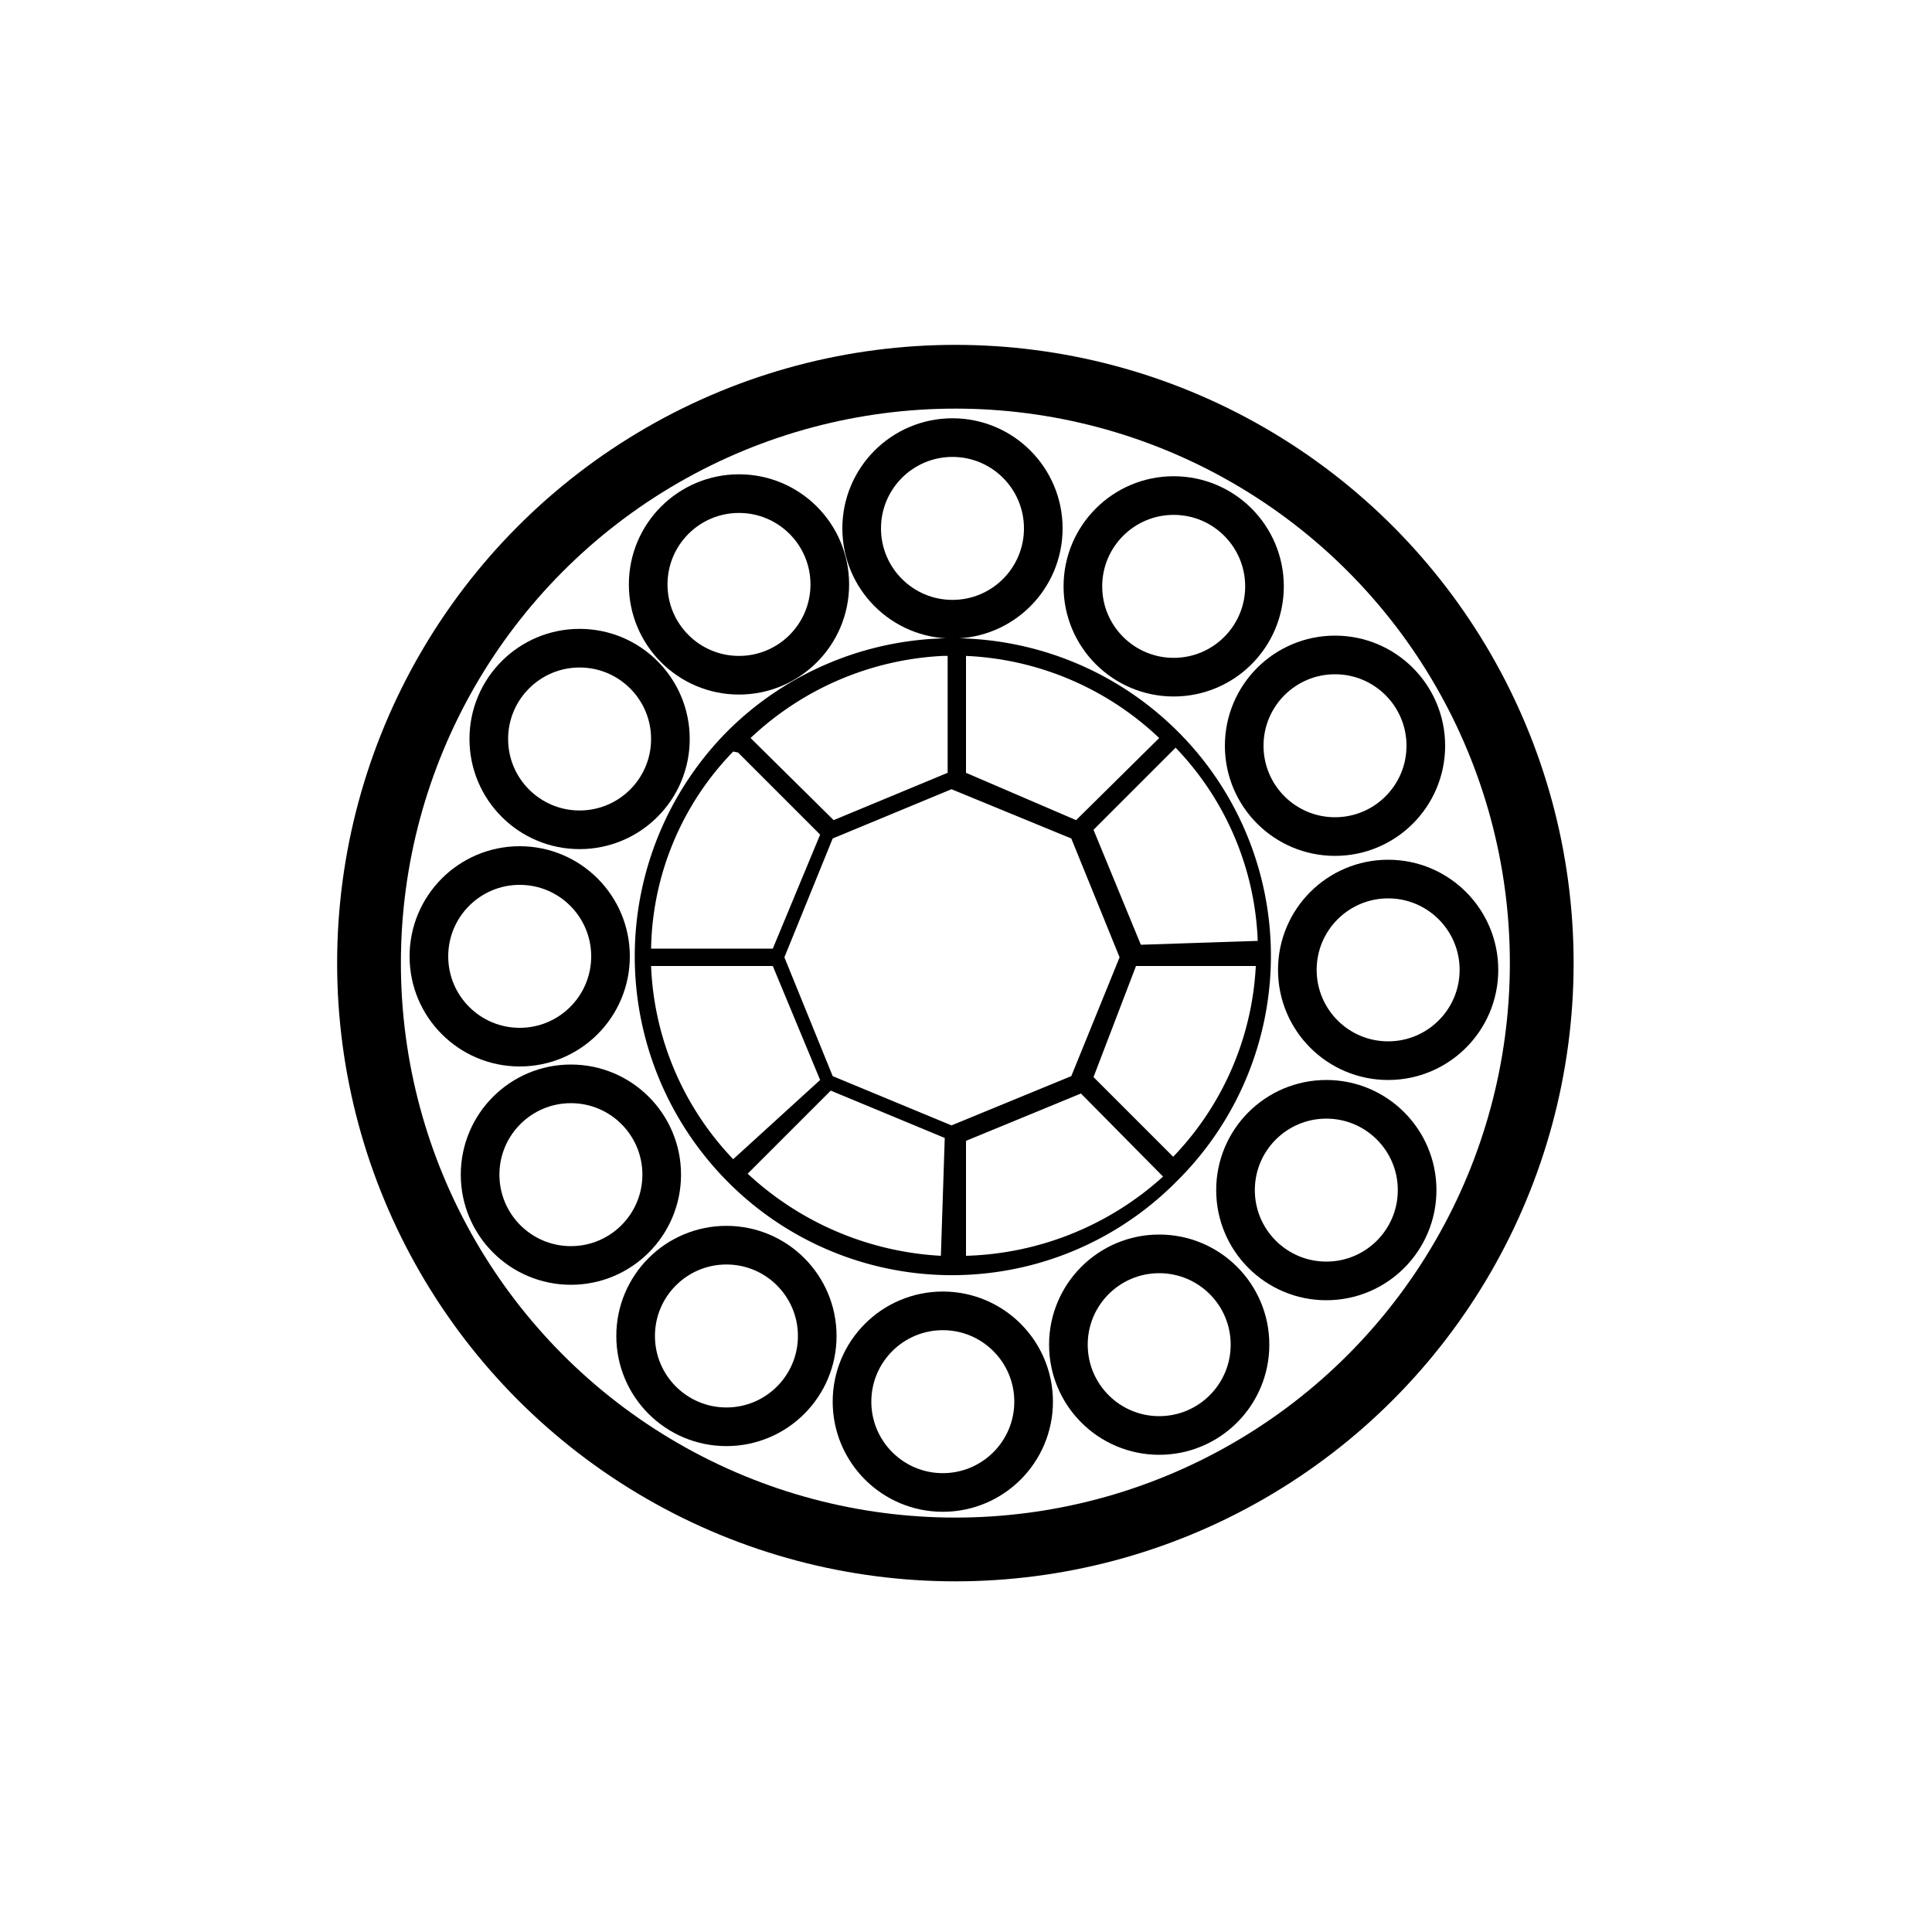
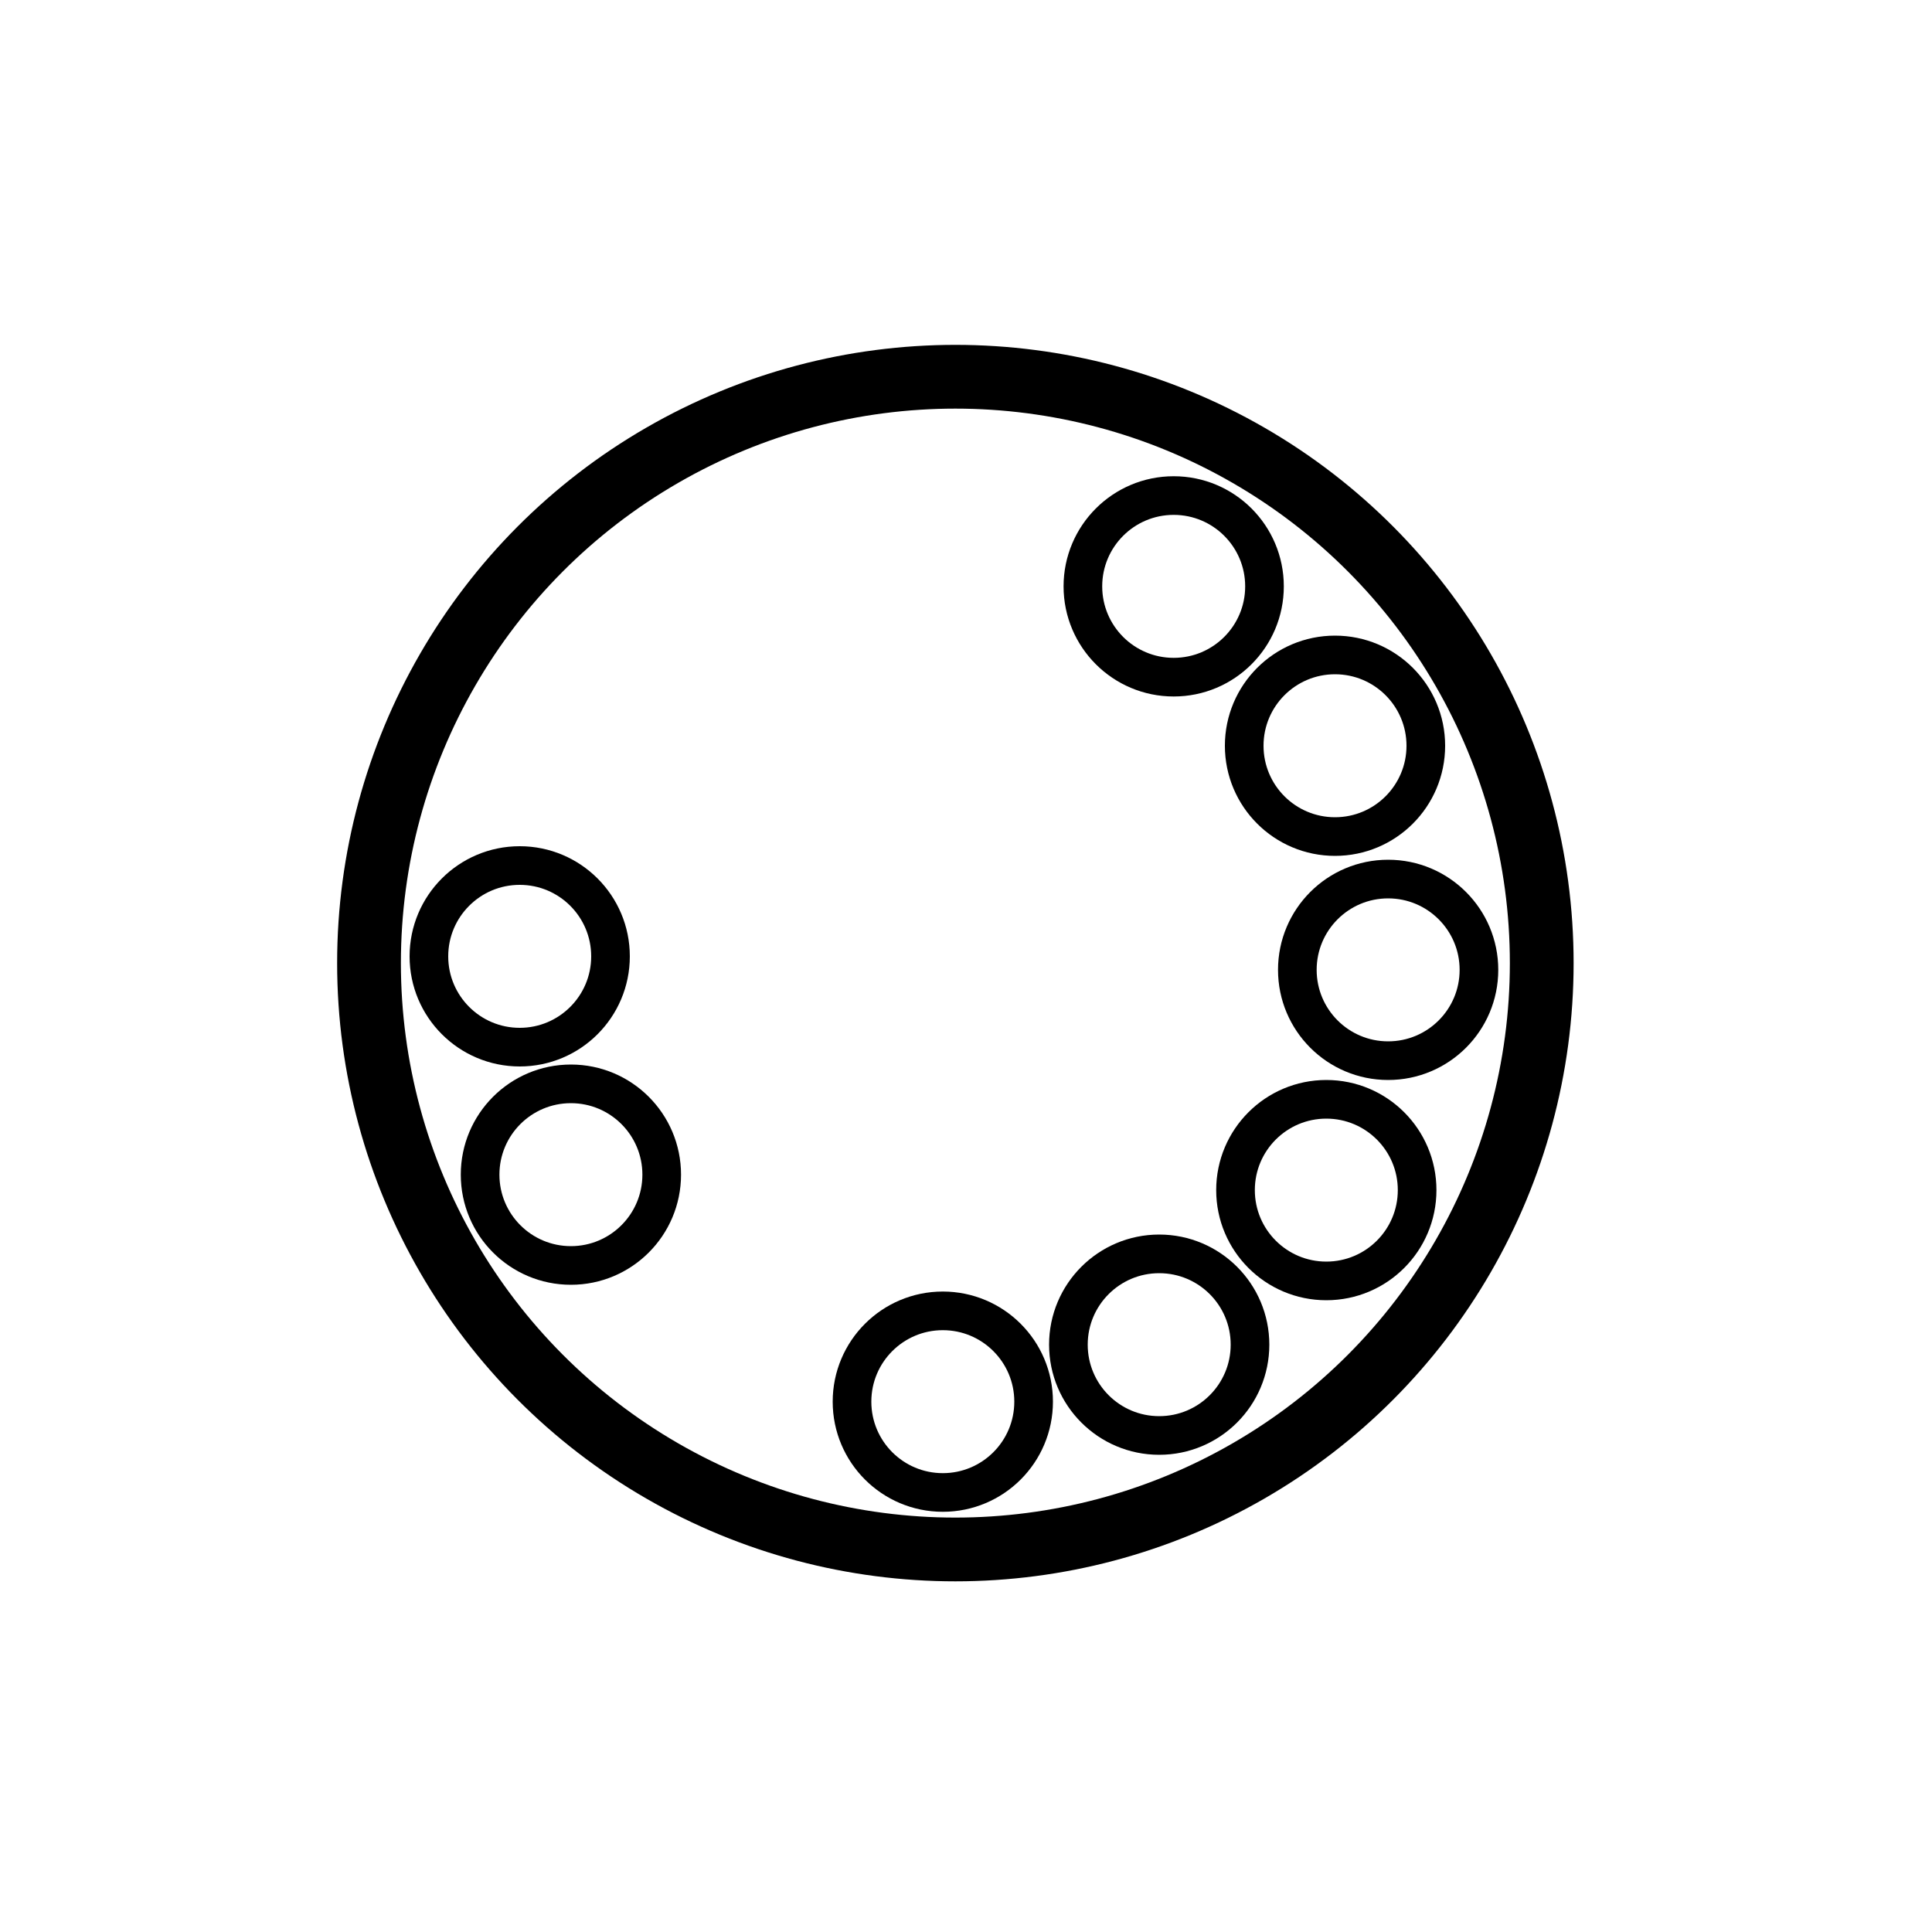
<svg xmlns="http://www.w3.org/2000/svg" id="Layer_1" data-name="Layer 1" viewBox="0 0 20 20">
  <defs>
    <style>.cls-1,.cls-2{fill:none;stroke:#000;stroke-miterlimit:10;}.cls-1{stroke-width:0.66px;}.cls-2{stroke-width:0.4px;}</style>
  </defs>
-   <path d="M12.19,7.57h0a3.3,3.3,0,0,0-4.66,0,0,0,0,0,0,0,0h0a3.31,3.31,0,0,0,0,4.66h0a3.27,3.27,0,0,0,4.65,0h0a3.28,3.28,0,0,0,0-4.67ZM10,6.79a3.1,3.1,0,0,1,2,.85l-.86.85L10,8V6.79Zm-.19,0V8l-1.18.49-.86-.85A3.12,3.12,0,0,1,9.76,6.79Zm-2.17,1,.85.85L8,9.82H6.74A3,3,0,0,1,7.59,7.78ZM6.74,10H8l.49,1.18L7.59,12A3.07,3.07,0,0,1,6.74,10Zm3,3a3.19,3.19,0,0,1-2-.85l.86-.86,1.18.49ZM8.62,11.14l-.5-1.23.5-1.23,1.23-.51,1.24.51.5,1.23-.5,1.23-1.24.51ZM10,13V11.81l1.19-.49.85.86A3.17,3.17,0,0,1,10,13Zm2.17-1-.85-.85L11.76,10H13A3.07,3.07,0,0,1,12.12,12Zm-.36-2.22-.49-1.19.85-.85a3.05,3.05,0,0,1,.85,2Z" />
  <circle class="cls-1" cx="9.89" cy="9.97" r="6.07" />
-   <circle class="cls-2" cx="9.86" cy="5.47" r="0.94" />
  <circle class="cls-2" cx="12.15" cy="6.07" r="0.94" />
  <circle class="cls-2" cx="13.82" cy="7.72" r="0.94" />
  <circle class="cls-2" cx="14.37" cy="10.04" r="0.94" />
  <circle class="cls-2" cx="13.73" cy="12.32" r="0.94" />
  <circle class="cls-2" cx="12" cy="13.92" r="0.94" />
  <circle class="cls-2" cx="9.76" cy="14.51" r="0.94" />
-   <circle class="cls-2" cx="7.52" cy="13.83" r="0.94" />
  <circle class="cls-2" cx="5.91" cy="12.16" r="0.94" />
  <circle class="cls-2" cx="5.38" cy="9.9" r="0.94" />
-   <circle class="cls-2" cx="6" cy="7.65" r="0.94" />
-   <circle class="cls-2" cx="7.65" cy="6.05" r="0.94" />
</svg>